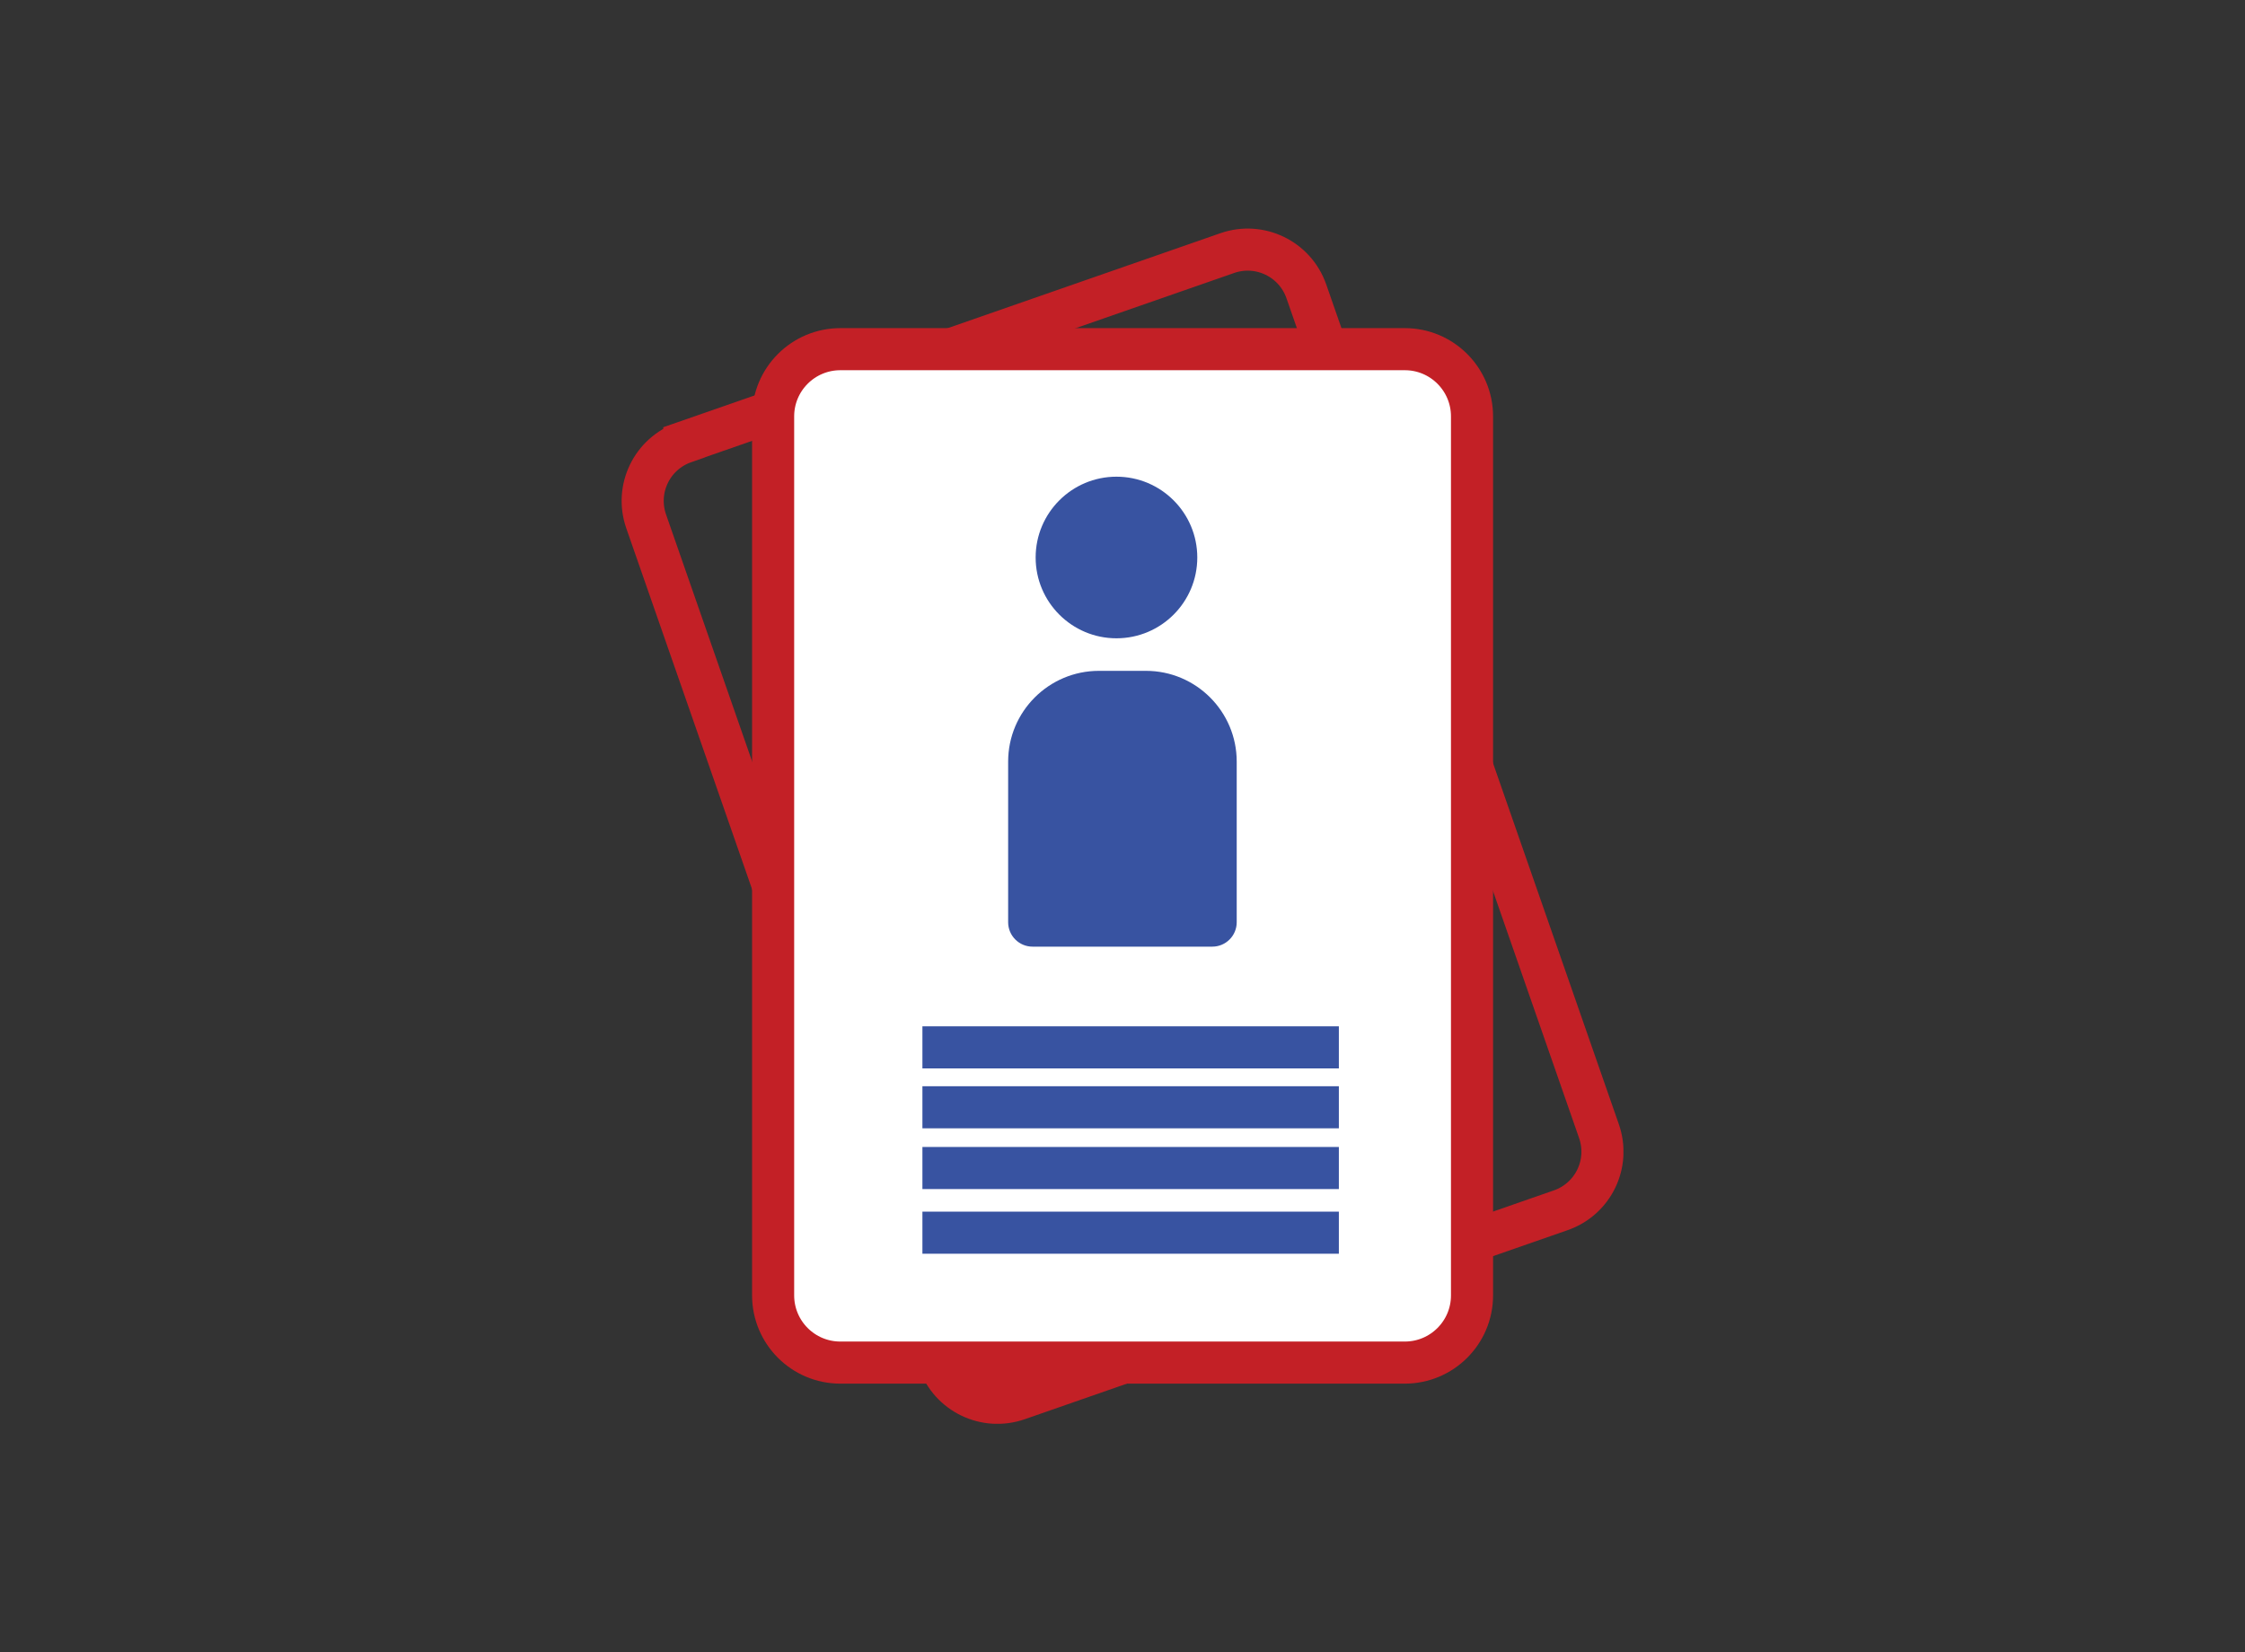
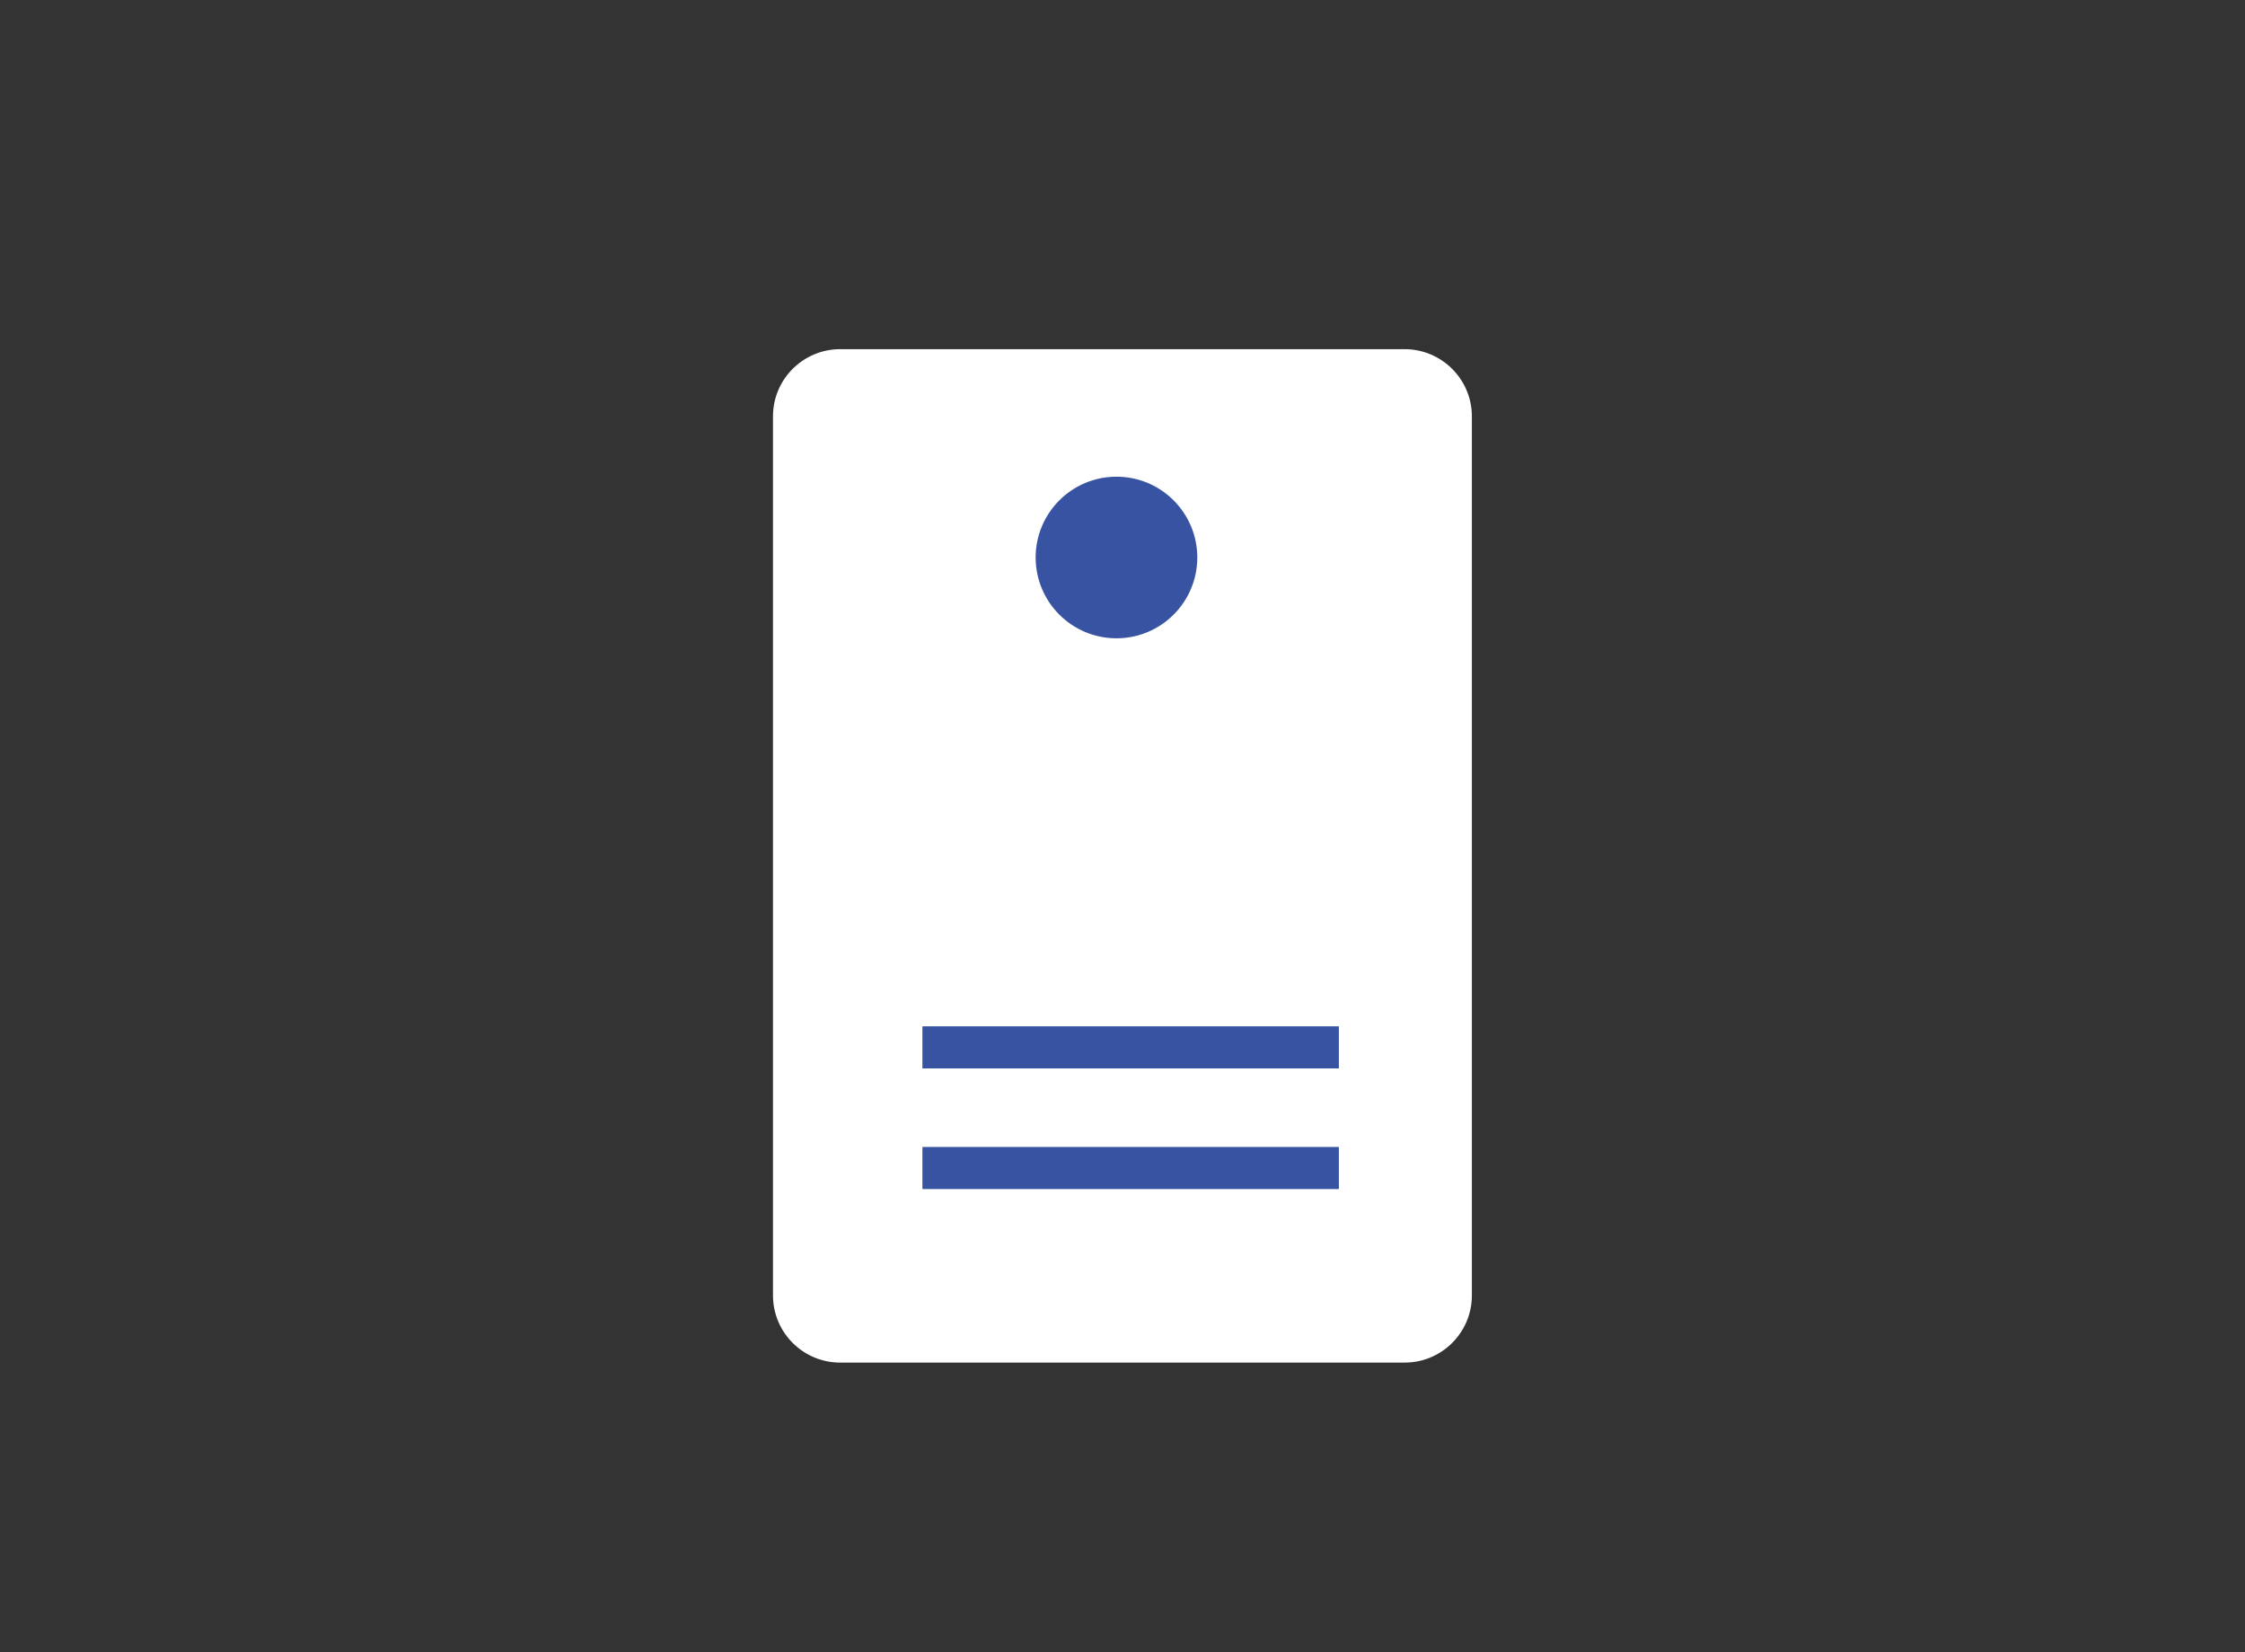
<svg xmlns="http://www.w3.org/2000/svg" id="Layer_1" data-name="Layer 1" viewBox="0 0 160 117.77">
  <rect x="0" y="0" width="160" height="117.77" fill="#333333" stroke="none" />
  <defs>
    <style>
      .cls-1, .cls-2, .cls-3, .cls-4 {
        fill: none;
      }

      .cls-5 {
        fill: #3853a1;
      }

      .cls-2 {
        stroke: #3853a1;
      }

      .cls-2, .cls-3 {
        stroke-miterlimit: 10;
        stroke-width: 3px;
      }

      .cls-6 {
        fill: #fff;
      }

      .cls-3, .cls-4 {
        stroke: #c32026;
      }

      .cls-4 {
        stroke-miterlimit: 10;
        stroke-width: 3px;
      }

      .cls-7 {
        clip-path: url(#clippath);
      }
    </style>
    <clipPath id="clippath">
      <rect class="cls-1" x="44.3" y="16.29" width="71.4" height="85.2" />
    </clipPath>
  </defs>
  <g id="Group_510" data-name="Group 510">
    <g class="cls-7">
      <g id="Group_509" data-name="Group 509">
-         <path id="Rectangle_266" data-name="Rectangle 266" class="cls-4" d="M48.77,31.52l38.7-13.48c2.3-.8,4.82.41,5.63,2.72l20.86,59.88c.8,2.31-.41,4.82-2.72,5.63l-38.7,13.48c-2.31.8-4.82-.41-5.63-2.72l-20.86-59.87c-.8-2.31.41-4.82,2.72-5.63h0Z" />
        <path id="Path_725" data-name="Path 725" class="cls-6" d="M100.11,97.13h-40.23c-2.65,0-4.79-2.15-4.79-4.79h0V29.68c0-2.65,2.15-4.79,4.79-4.79h40.23c2.64,0,4.79,2.15,4.79,4.79v62.66c0,2.65-2.15,4.79-4.79,4.79" />
-         <path id="Rectangle_267" data-name="Rectangle 267" class="cls-3" d="M59.89,24.89h40.23c2.65,0,4.79,2.15,4.79,4.79v62.66c0,2.65-2.15,4.79-4.79,4.79h-40.23c-2.65,0-4.79-2.15-4.79-4.79V29.68c0-2.65,2.15-4.79,4.79-4.79h0Z" />
        <path id="Path_726" data-name="Path 726" class="cls-5" d="M85.33,39.74c0-3.18-2.58-5.76-5.76-5.76-3.18,0-5.76,2.58-5.76,5.76,0,3.18,2.58,5.76,5.76,5.76s5.76-2.58,5.76-5.76h0" />
-         <path id="Path_727" data-name="Path 727" class="cls-5" d="M86.41,67.48h-12.82c-.96,0-1.74-.78-1.74-1.74h0v-11.45c0-3.57,2.9-6.47,6.47-6.47h3.35c3.57,0,6.47,2.9,6.47,6.47h0v11.45c0,.96-.78,1.74-1.74,1.74h0" />
        <line id="Line_58" data-name="Line 58" class="cls-2" x1="65.74" y1="74.66" x2="95.42" y2="74.66" />
-         <line id="Line_59" data-name="Line 59" class="cls-2" x1="65.74" y1="78.93" x2="95.42" y2="78.93" />
        <line id="Line_60" data-name="Line 60" class="cls-2" x1="65.74" y1="83.26" x2="95.42" y2="83.26" />
-         <line id="Line_61" data-name="Line 61" class="cls-2" x1="65.74" y1="87.87" x2="95.42" y2="87.87" />
      </g>
    </g>
  </g>
</svg>